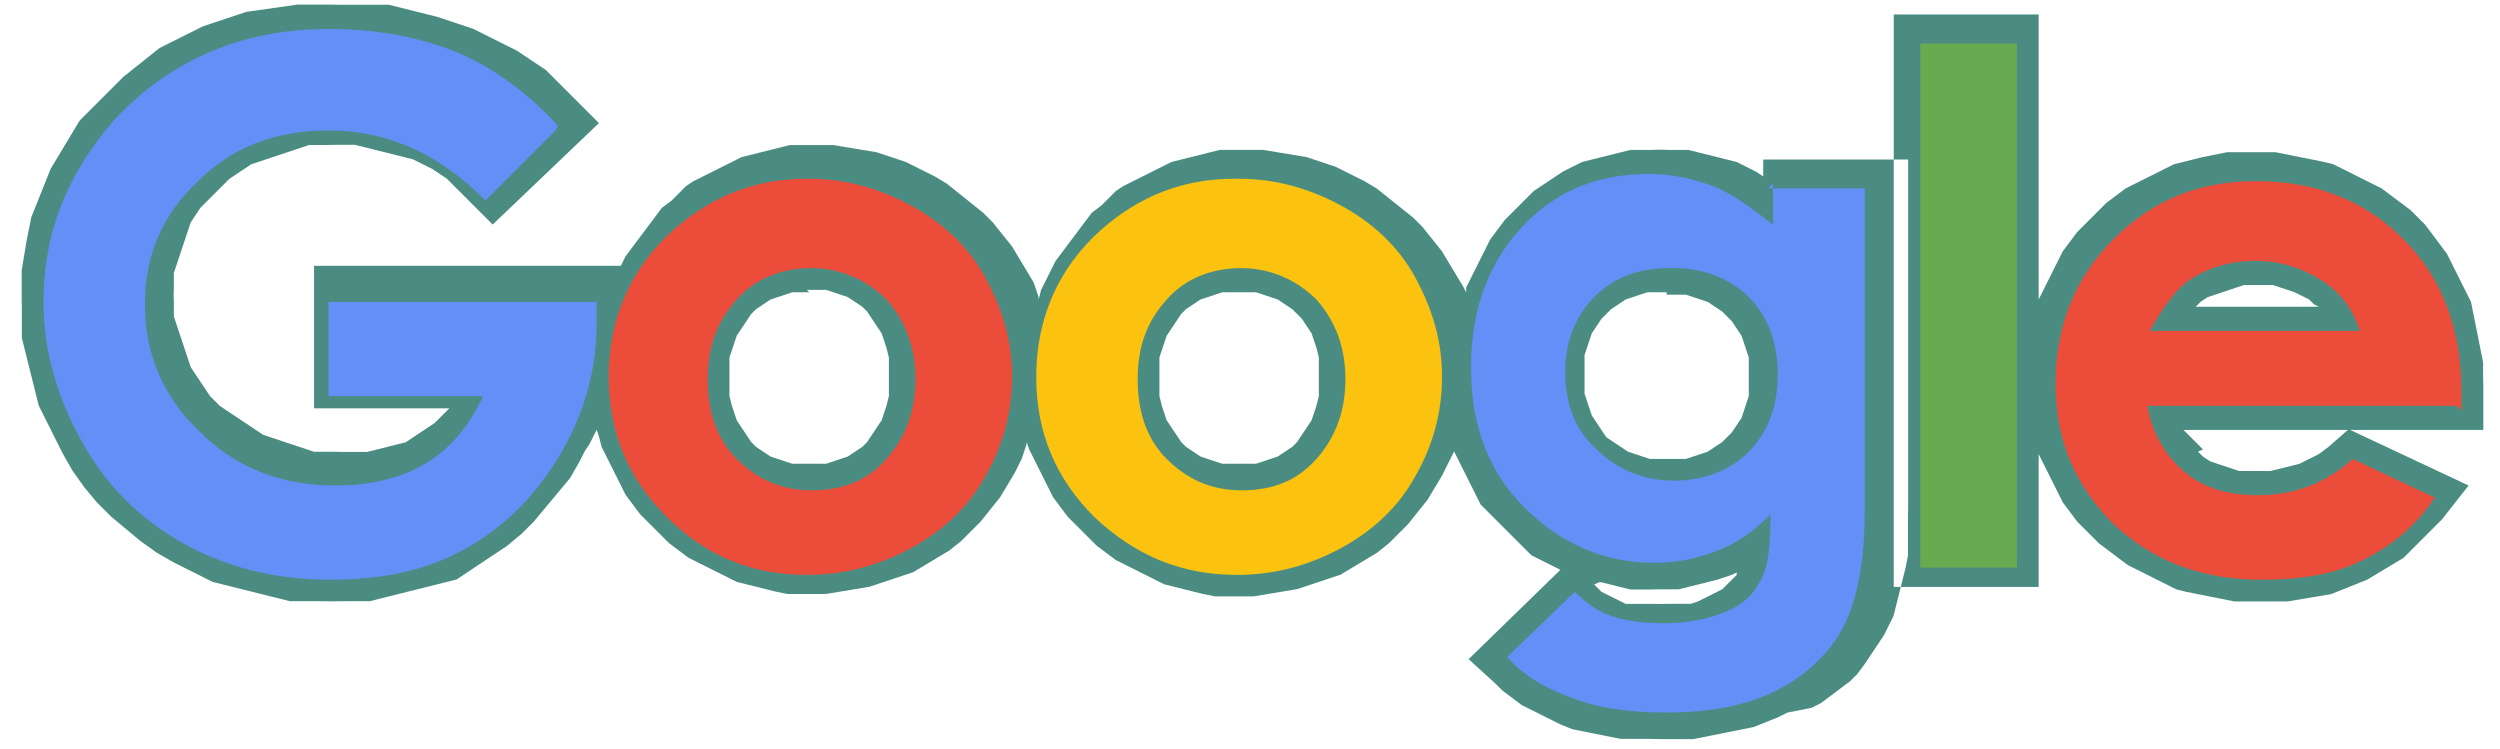
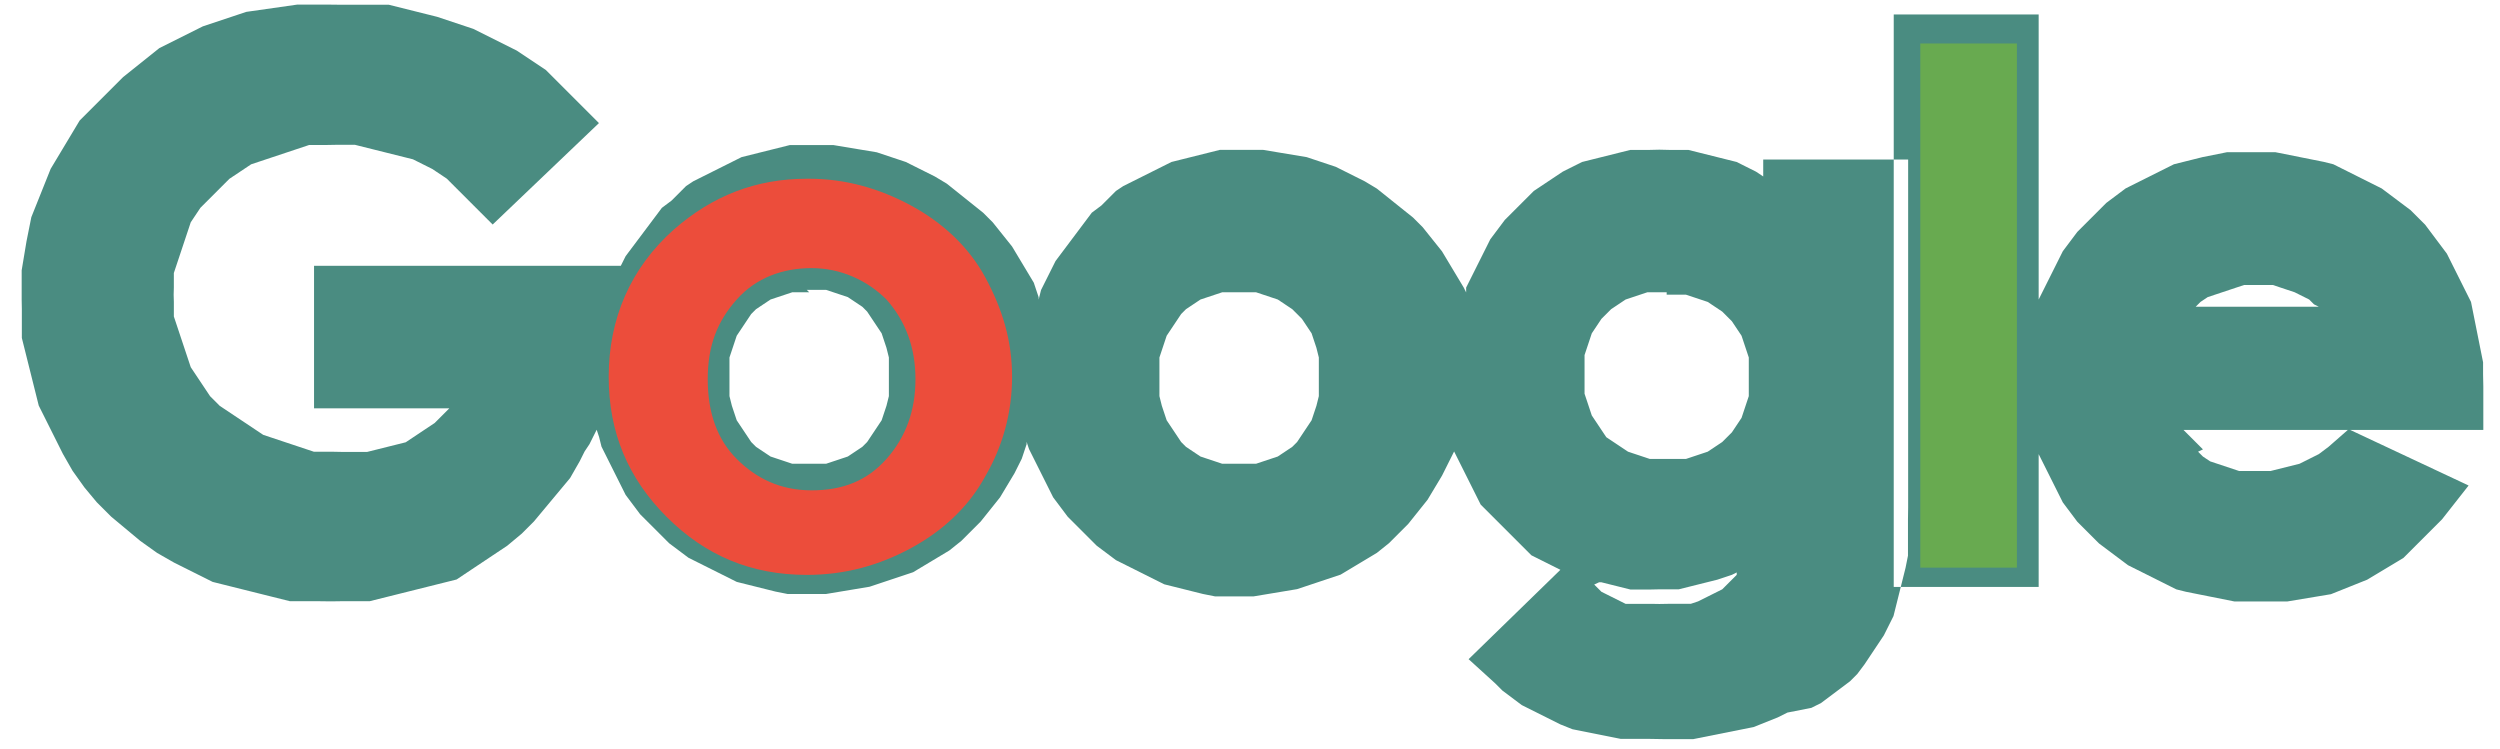
<svg xmlns="http://www.w3.org/2000/svg" xml:space="preserve" width="1.035in" height="0.31in" style="shape-rendering:geometricPrecision; text-rendering:geometricPrecision; image-rendering:optimizeQuality; fill-rule:evenodd; clip-rule:evenodd" viewBox="0 0 1.035 0.31">
  <defs>
    <style type="text/css">
   
    .fil0 {fill:#4A8C81}
    .fil3 {fill:#638FF7;fill-rule:nonzero}
    .fil2 {fill:#68AA50;fill-rule:nonzero}
    .fil1 {fill:#EC4D3B;fill-rule:nonzero}
    .fil4 {fill:#FBC30F;fill-rule:nonzero}
   
  </style>
  </defs>
  <g id="Layer_x0020_1">
    <path class="fil0" d="M0.91 0.126l-0.001 0.001 0.051 0 -0.002 -0.001 -0.002 -0.002 -0.002 -0.001 -0.002 -0.001 -0.002 -0.001 -0.003 -0.001 -0.003 -0.001 -0.003 -0.001 -0.003 -0 -0.003 -0 -0.003 0 -0.003 0 -0.003 0.001 -0.003 0.001 -0.003 0.001 -0.003 0.001 -0.003 0.001 -0.003 0.002 -0.001 0.001zm0 0.061l0.002 0.002 0.003 0.002 0.003 0.001 0.003 0.001 0.003 0.001 0.003 0.001 0.004 0 0.004 0 0.005 -0 0.004 -0.001 0.004 -0.001 0.004 -0.001 0.004 -0.002 0.004 -0.002 0.004 -0.003 0.008 -0.007 -0.068 0 2.75591e-005 5.11811e-005 0.002 0.002 0.002 0.002 0.002 0.002 0.002 0.002zm0.063 -0.009l0.049 0.023 -0.011 0.014 -0.004 0.004 -0.004 0.004 -0.004 0.004 -0.004 0.004 -0.005 0.003 -0.005 0.003 -0.005 0.003 -0.005 0.002 -0.005 0.002 -0.005 0.002 -0.006 0.001 -0.006 0.001 -0.006 0.001 -0.006 0 -0.006 0 -0.005 -0 -0.005 -0 -0.005 -0.001 -0.005 -0.001 -0.005 -0.001 -0.005 -0.001 -0.004 -0.001 -0.004 -0.002 -0.004 -0.002 -0.004 -0.002 -0.004 -0.002 -0.004 -0.002 -0.004 -0.003 -0.004 -0.003 -0.004 -0.003 -0.003 -0.003 -0.003 -0.003 -0.003 -0.003 -0.003 -0.004 -0.003 -0.004 -0.002 -0.004 -0.002 -0.004 -0.002 -0.004 -0.002 -0.004 -0.002 -0.004 -0 -0.002 0 0.057 -0.06 0 0 -0.237 0.06 0 0 0.119 0 -0.001 0.002 -0.004 0.002 -0.004 0.002 -0.004 0.002 -0.004 0.002 -0.004 0.003 -0.004 0.003 -0.004 0.003 -0.003 0.003 -0.003 0.003 -0.003 0.003 -0.003 0.004 -0.003 0.004 -0.003 0.004 -0.002 0.004 -0.002 0.004 -0.002 0.004 -0.002 0.004 -0.002 0.004 -0.001 0.004 -0.001 0.004 -0.001 0.005 -0.001 0.005 -0.001 0.005 -0 0.005 -0 0.005 0 0.005 0 0.005 0.001 0.005 0.001 0.005 0.001 0.005 0.001 0.004 0.001 0.004 0.002 0.004 0.002 0.004 0.002 0.004 0.002 0.004 0.002 0.004 0.003 0.004 0.003 0.004 0.003 0.003 0.003 0.003 0.003 0.003 0.004 0.003 0.004 0.003 0.004 0.002 0.004 0.002 0.004 0.002 0.004 0.002 0.004 0.002 0.004 0.001 0.005 0.001 0.005 0.001 0.005 0.001 0.005 0.001 0.005 0 0.005 9.84252e-005 0.005 -0 0.018 -0.054 0zm-0.283 -0.057l-0.004 0 -0.004 0 -0.003 0.001 -0.003 0.001 -0.003 0.001 -0.003 0.002 -0.003 0.002 -0.002 0.002 -0.002 0.002 -0.002 0.003 -0.002 0.003 -0.001 0.003 -0.001 0.003 -0.001 0.003 -0 0.004 -0 0.004 0 0.004 0 0.004 0.001 0.003 0.001 0.003 0.001 0.003 0.002 0.003 0.002 0.003 0.002 0.003 0.003 0.002 0.003 0.002 0.003 0.002 0.003 0.001 0.003 0.001 0.003 0.001 0.004 0 0.004 0 0.004 -0 0.003 -0 0.003 -0.001 0.003 -0.001 0.003 -0.001 0.003 -0.002 0.003 -0.002 0.002 -0.002 0.002 -0.002 0.002 -0.003 0.002 -0.003 0.001 -0.003 0.001 -0.003 0.001 -0.003 0 -0.004 0 -0.004 -0 -0.004 -0 -0.004 -0.001 -0.003 -0.001 -0.003 -0.001 -0.003 -0.002 -0.003 -0.002 -0.003 -0.002 -0.002 -0.002 -0.002 -0.003 -0.002 -0.003 -0.002 -0.003 -0.001 -0.003 -0.001 -0.003 -0.001 -0.004 -0 -0.004 -0zm0.05 0.174l-0.004 0.002 -0.005 0.002 -0.005 0.002 -0.005 0.001 -0.005 0.001 -0.005 0.001 -0.005 0.001 -0.005 0.001 -0.006 0 -0.006 0 -0.006 -9.84252e-005 -0.006 -0 -0.006 -0 -0.005 -0.001 -0.005 -0.001 -0.005 -0.001 -0.005 -0.001 -0.005 -0.002 -0.004 -0.002 -0.004 -0.002 -0.004 -0.002 -0.004 -0.002 -0.004 -0.003 -0.004 -0.003 -0.003 -0.003 -0.011 -0.01 0.038 -0.037 -0 -0 -0.004 -0.002 -0.004 -0.002 -0.004 -0.002 -0.003 -0.003 -0.003 -0.003 -0.003 -0.003 -0.003 -0.003 -0.003 -0.003 -0.003 -0.003 -0.003 -0.003 -0.002 -0.004 -0.002 -0.004 -0.002 -0.004 -0.002 -0.004 -0.002 -0.004 -0.001 -0.002 -0.002 0.004 -0.003 0.006 -0.003 0.005 -0.003 0.005 -0.004 0.005 -0.004 0.005 -0.004 0.004 -0.004 0.004 -0.005 0.004 -0.005 0.003 -0.005 0.003 -0.005 0.003 -0.006 0.002 -0.006 0.002 -0.006 0.002 -0.006 0.001 -0.006 0.001 -0.006 0.001 -0.006 0 -0.005 -0 -0.005 -0 -0.005 -0.001 -0.004 -0.001 -0.004 -0.001 -0.004 -0.001 -0.004 -0.001 -0.004 -0.002 -0.004 -0.002 -0.004 -0.002 -0.004 -0.002 -0.004 -0.002 -0.004 -0.003 -0.004 -0.003 -0.003 -0.003 -0.003 -0.003 -0.003 -0.003 -0.003 -0.003 -0.003 -0.004 -0.003 -0.004 -0.002 -0.004 -0.002 -0.004 -0.002 -0.004 -0.002 -0.004 -0.002 -0.004 -0.001 -0.003 -0 0.001 -0.002 0.006 -0.003 0.006 -0.003 0.005 -0.003 0.005 -0.004 0.005 -0.004 0.005 -0.004 0.004 -0.004 0.004 -0.005 0.004 -0.005 0.003 -0.005 0.003 -0.005 0.003 -0.006 0.002 -0.006 0.002 -0.006 0.002 -0.006 0.001 -0.006 0.001 -0.006 0.001 -0.006 0 -0.005 -0 -0.005 -0 -0.005 -0.001 -0.004 -0.001 -0.004 -0.001 -0.004 -0.001 -0.004 -0.001 -0.004 -0.002 -0.004 -0.002 -0.004 -0.002 -0.004 -0.002 -0.004 -0.002 -0.004 -0.003 -0.004 -0.003 -0.003 -0.003 -0.003 -0.003 -0.003 -0.003 -0.003 -0.003 -0.003 -0.004 -0.003 -0.004 -0.002 -0.004 -0.002 -0.004 -0.002 -0.004 -0.002 -0.004 -0.002 -0.004 -0.001 -0.004 -0.001 -0.003 -0.001 0.002 -0.002 0.004 -0.002 0.003 -0.002 0.004 -0.004 0.007 -0.005 0.006 -0.005 0.006 -0.005 0.006 -0.005 0.005 -0.006 0.005 -0.006 0.004 -0.006 0.004 -0.003 0.002 -0.003 0.002 -0.003 0.002 -0.004 0.001 -0.004 0.001 -0.004 0.001 -0.004 0.001 -0.004 0.001 -0.004 0.001 -0.004 0.001 -0.004 0.001 -0.004 0.001 -0.004 0 -0.004 0 -0.004 0 -0.004 5.90551e-005 -0.005 -6.29921e-005 -0.004 -0 -0.004 -0 -0.004 -0 -0.004 -0.001 -0.004 -0.001 -0.004 -0.001 -0.004 -0.001 -0.004 -0.001 -0.004 -0.001 -0.004 -0.001 -0.004 -0.001 -0.004 -0.002 -0.004 -0.002 -0.004 -0.002 -0.004 -0.002 -0.007 -0.004 -0.007 -0.005 -0.006 -0.005 -0.006 -0.005 -0.006 -0.006 -0.005 -0.006 -0.005 -0.007 -0.004 -0.007 -0.002 -0.004 -0.002 -0.004 -0.002 -0.004 -0.002 -0.004 -0.002 -0.004 -0.001 -0.004 -0.001 -0.004 -0.001 -0.004 -0.001 -0.004 -0.001 -0.004 -0.001 -0.004 -0.001 -0.004 -0 -0.004 -0 -0.004 -0 -0.004 -7.08661e-005 -0.004 0 -0.006 0 -0.006 0.001 -0.006 0.001 -0.006 0.001 -0.005 0.001 -0.005 0.002 -0.005 0.002 -0.005 0.002 -0.005 0.002 -0.005 0.003 -0.005 0.003 -0.005 0.003 -0.005 0.003 -0.005 0.004 -0.004 0.004 -0.004 0.005 -0.005 0.005 -0.005 0.005 -0.004 0.005 -0.004 0.005 -0.004 0.006 -0.003 0.006 -0.003 0.006 -0.003 0.006 -0.002 0.006 -0.002 0.006 -0.002 0.007 -0.001 0.007 -0.001 0.007 -0.001 0.007 -0 0.007 -0 0.004 4.72441e-005 0.004 0 0.004 0 0.004 0 0.004 0 0.004 0 0.004 0.001 0.004 0.001 0.004 0.001 0.004 0.001 0.004 0.001 0.003 0.001 0.003 0.001 0.003 0.001 0.003 0.001 0.003 0.001 0.006 0.003 0.006 0.003 0.006 0.003 0.006 0.004 0.006 0.004 0.005 0.005 0.005 0.005 0.012 0.012 -0.044 0.042 -0.01 -0.01 -0.003 -0.003 -0.003 -0.003 -0.003 -0.003 -0.003 -0.002 -0.003 -0.002 -0.004 -0.002 -0.004 -0.002 -0.004 -0.001 -0.004 -0.001 -0.004 -0.001 -0.004 -0.001 -0.004 -0.001 -0.004 -0.001 -0.004 -0 -0.004 -0 -0.004 7.08661e-005 -0.004 0 -0.003 0 -0.003 0.001 -0.003 0.001 -0.003 0.001 -0.003 0.001 -0.003 0.001 -0.003 0.001 -0.003 0.001 -0.003 0.001 -0.003 0.002 -0.003 0.002 -0.003 0.002 -0.002 0.002 -0.002 0.002 -0.002 0.002 -0.002 0.002 -0.002 0.002 -0.002 0.002 -0.002 0.003 -0.002 0.003 -0.001 0.003 -0.001 0.003 -0.001 0.003 -0.001 0.003 -0.001 0.003 -0.001 0.003 -0.001 0.003 -0 0.003 -0 0.003 -7.87402e-005 0.003 8.26772e-005 0.003 0 0.003 0 0.003 0.001 0.003 0.001 0.003 0.001 0.003 0.001 0.003 0.001 0.003 0.001 0.003 0.001 0.003 0.002 0.003 0.002 0.003 0.002 0.003 0.002 0.003 0.002 0.002 0.002 0.002 0.003 0.002 0.003 0.002 0.003 0.002 0.003 0.002 0.003 0.002 0.003 0.002 0.003 0.001 0.003 0.001 0.003 0.001 0.003 0.001 0.003 0.001 0.003 0.001 0.003 0.001 0.004 0 0.004 0 0.004 7.87402e-005 0.005 -0 0.005 -0 0.004 -0.001 0.004 -0.001 0.004 -0.001 0.004 -0.001 0.003 -0.002 0.003 -0.002 0.003 -0.002 0.003 -0.002 0.003 -0.003 0.003 -0.003 4.33071e-005 -5.51181e-005 -0.056 0 0 -0.059 0.127 0 0 -0 0.002 -0.004 0.003 -0.004 0.003 -0.004 0.003 -0.004 0.003 -0.004 0.003 -0.004 0.004 -0.003 0.003 -0.003 0.003 -0.003 0.003 -0.002 0.004 -0.002 0.004 -0.002 0.004 -0.002 0.004 -0.002 0.004 -0.002 0.004 -0.001 0.004 -0.001 0.004 -0.001 0.004 -0.001 0.004 -0.001 0.004 -0 0.004 -0 0.004 -0 0.006 0 0.006 0.001 0.006 0.001 0.006 0.001 0.006 0.002 0.006 0.002 0.006 0.003 0.006 0.003 0.005 0.003 0.005 0.004 0.005 0.004 0.005 0.004 0.004 0.004 0.004 0.005 0.004 0.005 0.003 0.005 0.003 0.005 0.003 0.005 0.002 0.006 0 0.001 0.001 -0.004 0.002 -0.004 0.002 -0.004 0.002 -0.004 0.003 -0.004 0.003 -0.004 0.003 -0.004 0.003 -0.004 0.003 -0.004 0.004 -0.003 0.003 -0.003 0.003 -0.003 0.003 -0.002 0.004 -0.002 0.004 -0.002 0.004 -0.002 0.004 -0.002 0.004 -0.002 0.004 -0.001 0.004 -0.001 0.004 -0.001 0.004 -0.001 0.004 -0.001 0.004 -0 0.004 -0 0.004 -0 0.006 0 0.006 0.001 0.006 0.001 0.006 0.001 0.006 0.002 0.006 0.002 0.006 0.003 0.006 0.003 0.005 0.003 0.005 0.004 0.005 0.004 0.005 0.004 0.004 0.004 0.004 0.005 0.004 0.005 0.003 0.005 0.003 0.005 0.003 0.005 0.001 0.002 0 -0.002 0.002 -0.004 0.002 -0.004 0.002 -0.004 0.002 -0.004 0.002 -0.004 0.003 -0.004 0.003 -0.004 0.003 -0.003 0.003 -0.003 0.003 -0.003 0.003 -0.003 0.003 -0.002 0.003 -0.002 0.003 -0.002 0.003 -0.002 0.004 -0.002 0.004 -0.002 0.004 -0.001 0.004 -0.001 0.004 -0.001 0.004 -0.001 0.004 -0.001 0.004 -0 0.004 -0 0.004 -9.44882e-005 0.004 9.44882e-005 0.004 0 0.004 0 0.004 0.001 0.004 0.001 0.004 0.001 0.004 0.001 0.004 0.001 0.004 0.002 0.004 0.002 0.003 0.002 0 0 0 -0.007 0.06 0 0 0.144 -7.08661e-005 0.005 -0 0.005 -0 0.005 -0 0.005 -0.001 0.005 -0.001 0.004 -0.001 0.004 -0.001 0.004 -0.001 0.004 -0.001 0.004 -0.002 0.004 -0.002 0.004 -0.002 0.003 -0.002 0.003 -0.002 0.003 -0.002 0.003 -0.003 0.004 -0.003 0.003 -0.004 0.003 -0.004 0.003 -0.004 0.003 -0.004 0.002zm-0.08 -0.053l0.001 0.001 0.001 0.001 0.001 0.001 0.002 0.001 0.002 0.001 0.002 0.001 0.002 0.001 0.002 0.001 0.002 0 0.002 0 0.002 0 0.002 0 0.003 0 0.003 5.11811e-005 0.004 -7.08661e-005 0.003 -0 0.003 -0 0.003 -0 0.003 -0.001 0.002 -0.001 0.002 -0.001 0.002 -0.001 0.002 -0.001 0.002 -0.001 0.001 -0.001 0.001 -0.001 0.001 -0.001 0.001 -0.001 0.001 -0.001 0.001 -0.001 0 -0.001 -0.002 0.001 -0.003 0.001 -0.003 0.001 -0.004 0.001 -0.004 0.001 -0.004 0.001 -0.004 0.001 -0.004 0 -0.004 0 -0.004 8.66142e-005 -0.004 -0 -0.004 -0 -0.004 -0.001 -0.004 -0.001 -0.004 -0.001 -0.001 -0zm-0.147 -0.121l-0.004 0 -0.003 0 -0.003 0.001 -0.003 0.001 -0.003 0.001 -0.003 0.002 -0.003 0.002 -0.002 0.002 -0.002 0.003 -0.002 0.003 -0.002 0.003 -0.001 0.003 -0.001 0.003 -0.001 0.003 -0 0.004 -0 0.004 0 0.004 0 0.004 0.001 0.004 0.001 0.003 0.001 0.003 0.002 0.003 0.002 0.003 0.002 0.003 0.002 0.002 0.003 0.002 0.003 0.002 0.003 0.001 0.003 0.001 0.003 0.001 0.003 0 0.004 0 0.004 -0 0.003 -0 0.003 -0.001 0.003 -0.001 0.003 -0.001 0.003 -0.002 0.003 -0.002 0.002 -0.002 0.002 -0.003 0.002 -0.003 0.002 -0.003 0.001 -0.003 0.001 -0.003 0.001 -0.004 0 -0.004 0 -0.004 -0 -0.004 -0 -0.004 -0.001 -0.004 -0.001 -0.003 -0.001 -0.003 -0.002 -0.003 -0.002 -0.003 -0.002 -0.002 -0.002 -0.002 -0.003 -0.002 -0.003 -0.002 -0.003 -0.001 -0.003 -0.001 -0.003 -0.001 -0.004 -0 -0.004 -0zm-0.178 0l-0.004 0 -0.003 0 -0.003 0.001 -0.003 0.001 -0.003 0.001 -0.003 0.002 -0.003 0.002 -0.002 0.002 -0.002 0.003 -0.002 0.003 -0.002 0.003 -0.001 0.003 -0.001 0.003 -0.001 0.003 -0 0.004 -0 0.004 0 0.004 0 0.004 0.001 0.004 0.001 0.003 0.001 0.003 0.002 0.003 0.002 0.003 0.002 0.003 0.002 0.002 0.003 0.002 0.003 0.002 0.003 0.001 0.003 0.001 0.003 0.001 0.003 0 0.004 0 0.004 -0 0.003 -0 0.003 -0.001 0.003 -0.001 0.003 -0.001 0.003 -0.002 0.003 -0.002 0.002 -0.002 0.002 -0.003 0.002 -0.003 0.002 -0.003 0.001 -0.003 0.001 -0.003 0.001 -0.004 0 -0.004 0 -0.004 -0 -0.004 -0 -0.004 -0.001 -0.004 -0.001 -0.003 -0.001 -0.003 -0.002 -0.003 -0.002 -0.003 -0.002 -0.003 -0.002 -0.002 -0.003 -0.002 -0.003 -0.002 -0.003 -0.001 -0.003 -0.001 -0.003 -0.001 -0.004 -0 -0.004 -0z" />
-     <path class="fil1" d="M0.977 0.137c-0.003,-0.009 -0.008,-0.016 -0.016,-0.021 -0.008,-0.005 -0.017,-0.008 -0.027,-0.008 -0.011,0 -0.021,0.003 -0.029,0.009 -0.005,0.004 -0.01,0.011 -0.015,0.02l0.087 0zm0.04 0.031l-0.128 0c0.002,0.011 0.007,0.02 0.015,0.027 0.008,0.007 0.018,0.01 0.031,0.01 0.015,0 0.028,-0.005 0.039,-0.015l0.034 0.016c-0.008,0.012 -0.018,0.02 -0.03,0.026 -0.012,0.006 -0.026,0.008 -0.042,0.008 -0.025,0 -0.045,-0.008 -0.061,-0.023 -0.016,-0.016 -0.024,-0.035 -0.024,-0.058 0,-0.024 0.008,-0.044 0.024,-0.06 0.016,-0.016 0.035,-0.024 0.059,-0.024 0.025,0 0.045,0.008 0.061,0.024 0.016,0.016 0.024,0.037 0.024,0.063l-0 0.008z" />
    <polygon class="fil2" points="0.795,0.018 0.835,0.018 0.835,0.235 0.795,0.235 " />
-     <path class="fil3" d="M0.691 0.111c-0.013,0 -0.023,0.004 -0.031,0.012 -0.008,0.008 -0.012,0.019 -0.012,0.031 0,0.013 0.004,0.024 0.013,0.032 0.008,0.008 0.019,0.013 0.032,0.013 0.012,0 0.023,-0.004 0.031,-0.012 0.008,-0.008 0.012,-0.019 0.012,-0.032 0,-0.013 -0.004,-0.024 -0.012,-0.032 -0.008,-0.008 -0.019,-0.012 -0.031,-0.012zm0.041 -0.033l0.04 0 0 0.134c0,0.026 -0.005,0.046 -0.016,0.058 -0.015,0.017 -0.036,0.025 -0.066,0.025 -0.016,0 -0.029,-0.002 -0.039,-0.006 -0.011,-0.004 -0.02,-0.009 -0.027,-0.017l0.028 -0.027c0.004,0.004 0.009,0.008 0.015,0.01 0.006,0.002 0.013,0.003 0.022,0.003 0.011,0 0.019,-0.002 0.026,-0.005 0.007,-0.003 0.011,-0.007 0.014,-0.013 0.003,-0.005 0.004,-0.014 0.004,-0.027 -0.007,0.007 -0.014,0.012 -0.022,0.015 -0.008,0.003 -0.016,0.005 -0.026,0.005 -0.021,0 -0.039,-0.008 -0.054,-0.023 -0.015,-0.015 -0.022,-0.034 -0.022,-0.058 0,-0.025 0.008,-0.045 0.023,-0.06 0.014,-0.014 0.031,-0.02 0.051,-0.02 0.009,0 0.018,0.002 0.026,0.005 0.008,0.003 0.016,0.009 0.025,0.016l0 -0.017z" />
-     <path class="fil4" d="M0.514 0.111c-0.012,0 -0.023,0.004 -0.031,0.013 -0.008,0.009 -0.012,0.019 -0.012,0.033 0,0.014 0.004,0.025 0.012,0.033 0.008,0.008 0.018,0.013 0.031,0.013 0.013,0 0.023,-0.004 0.031,-0.013 0.008,-0.009 0.012,-0.02 0.012,-0.033 0,-0.013 -0.004,-0.024 -0.012,-0.033 -0.008,-0.008 -0.019,-0.013 -0.031,-0.013zm-0.001 -0.037c0.015,0 0.029,0.004 0.042,0.011 0.013,0.007 0.024,0.017 0.031,0.03 0.007,0.013 0.011,0.026 0.011,0.041 0,0.015 -0.004,0.029 -0.011,0.041 -0.007,0.013 -0.018,0.023 -0.031,0.03 -0.013,0.007 -0.027,0.011 -0.043,0.011 -0.023,0 -0.042,-0.008 -0.059,-0.024 -0.016,-0.016 -0.024,-0.035 -0.024,-0.058 0,-0.024 0.009,-0.045 0.027,-0.061 0.016,-0.014 0.034,-0.021 0.055,-0.021z" />
    <path class="fil1" d="M0.336 0.111c-0.012,0 -0.023,0.004 -0.031,0.013 -0.008,0.009 -0.012,0.019 -0.012,0.033 0,0.014 0.004,0.025 0.012,0.033 0.008,0.008 0.018,0.013 0.031,0.013 0.013,0 0.023,-0.004 0.031,-0.013 0.008,-0.009 0.012,-0.02 0.012,-0.033 0,-0.013 -0.004,-0.024 -0.012,-0.033 -0.008,-0.008 -0.019,-0.013 -0.031,-0.013zm-0.001 -0.037c0.015,0 0.029,0.004 0.042,0.011 0.013,0.007 0.024,0.017 0.031,0.03 0.007,0.013 0.011,0.026 0.011,0.041 0,0.015 -0.004,0.029 -0.011,0.041 -0.007,0.013 -0.018,0.023 -0.031,0.03 -0.013,0.007 -0.027,0.011 -0.043,0.011 -0.023,0 -0.042,-0.008 -0.058,-0.024 -0.016,-0.016 -0.024,-0.035 -0.024,-0.058 0,-0.024 0.009,-0.045 0.027,-0.061 0.016,-0.014 0.034,-0.021 0.055,-0.021z" />
-     <path class="fil3" d="M0.23 0.054l-0.029 0.029c-0.019,-0.019 -0.04,-0.029 -0.065,-0.029 -0.022,0 -0.04,0.007 -0.054,0.021 -0.015,0.014 -0.022,0.031 -0.022,0.051 0,0.021 0.008,0.039 0.023,0.053 0.015,0.015 0.034,0.022 0.056,0.022 0.014,0 0.027,-0.003 0.037,-0.009 0.01,-0.006 0.018,-0.015 0.024,-0.028l-0.064 0 0 -0.039 0.111 0 0 0.009c0,0.019 -0.005,0.037 -0.015,0.054 -0.01,0.017 -0.023,0.03 -0.039,0.039 -0.016,0.009 -0.034,0.013 -0.056,0.013 -0.023,0 -0.043,-0.005 -0.061,-0.015 -0.018,-0.01 -0.032,-0.024 -0.042,-0.042 -0.01,-0.018 -0.016,-0.037 -0.016,-0.058 0,-0.029 0.01,-0.053 0.029,-0.075 0.023,-0.025 0.053,-0.038 0.089,-0.038 0.019,0 0.037,0.003 0.054,0.01 0.014,0.006 0.028,0.016 0.041,0.03z" />
  </g>
</svg>